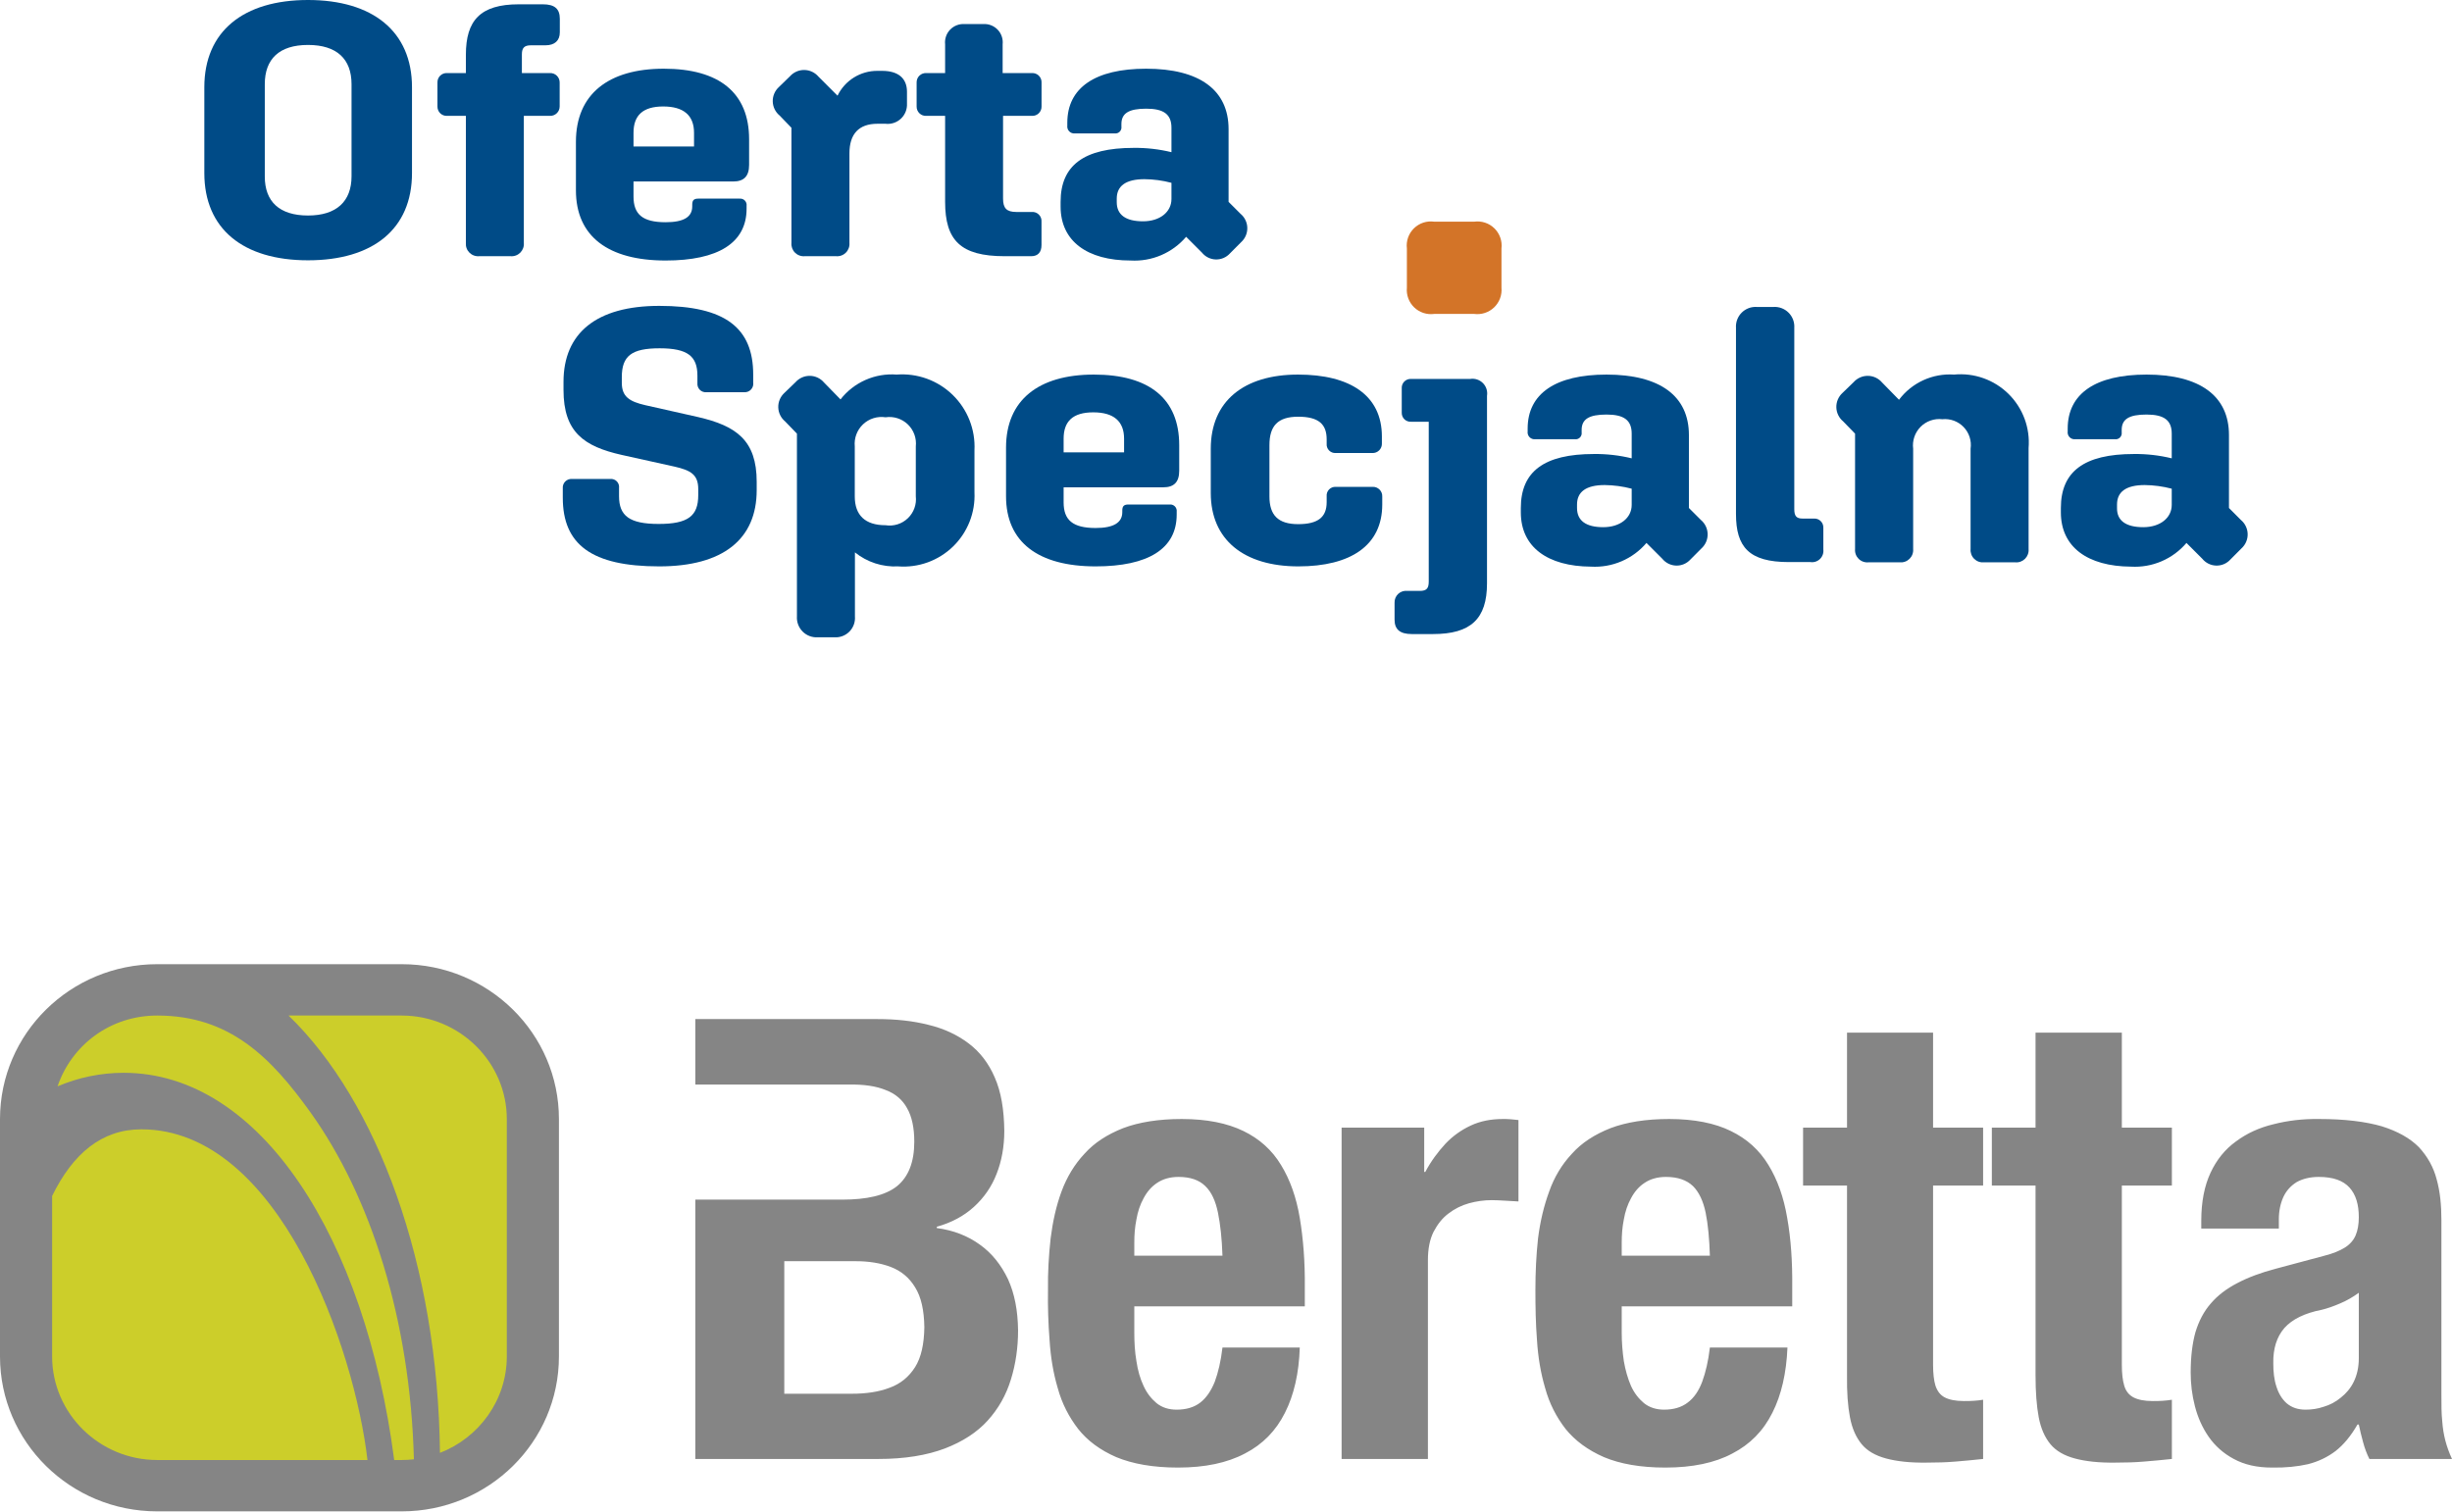
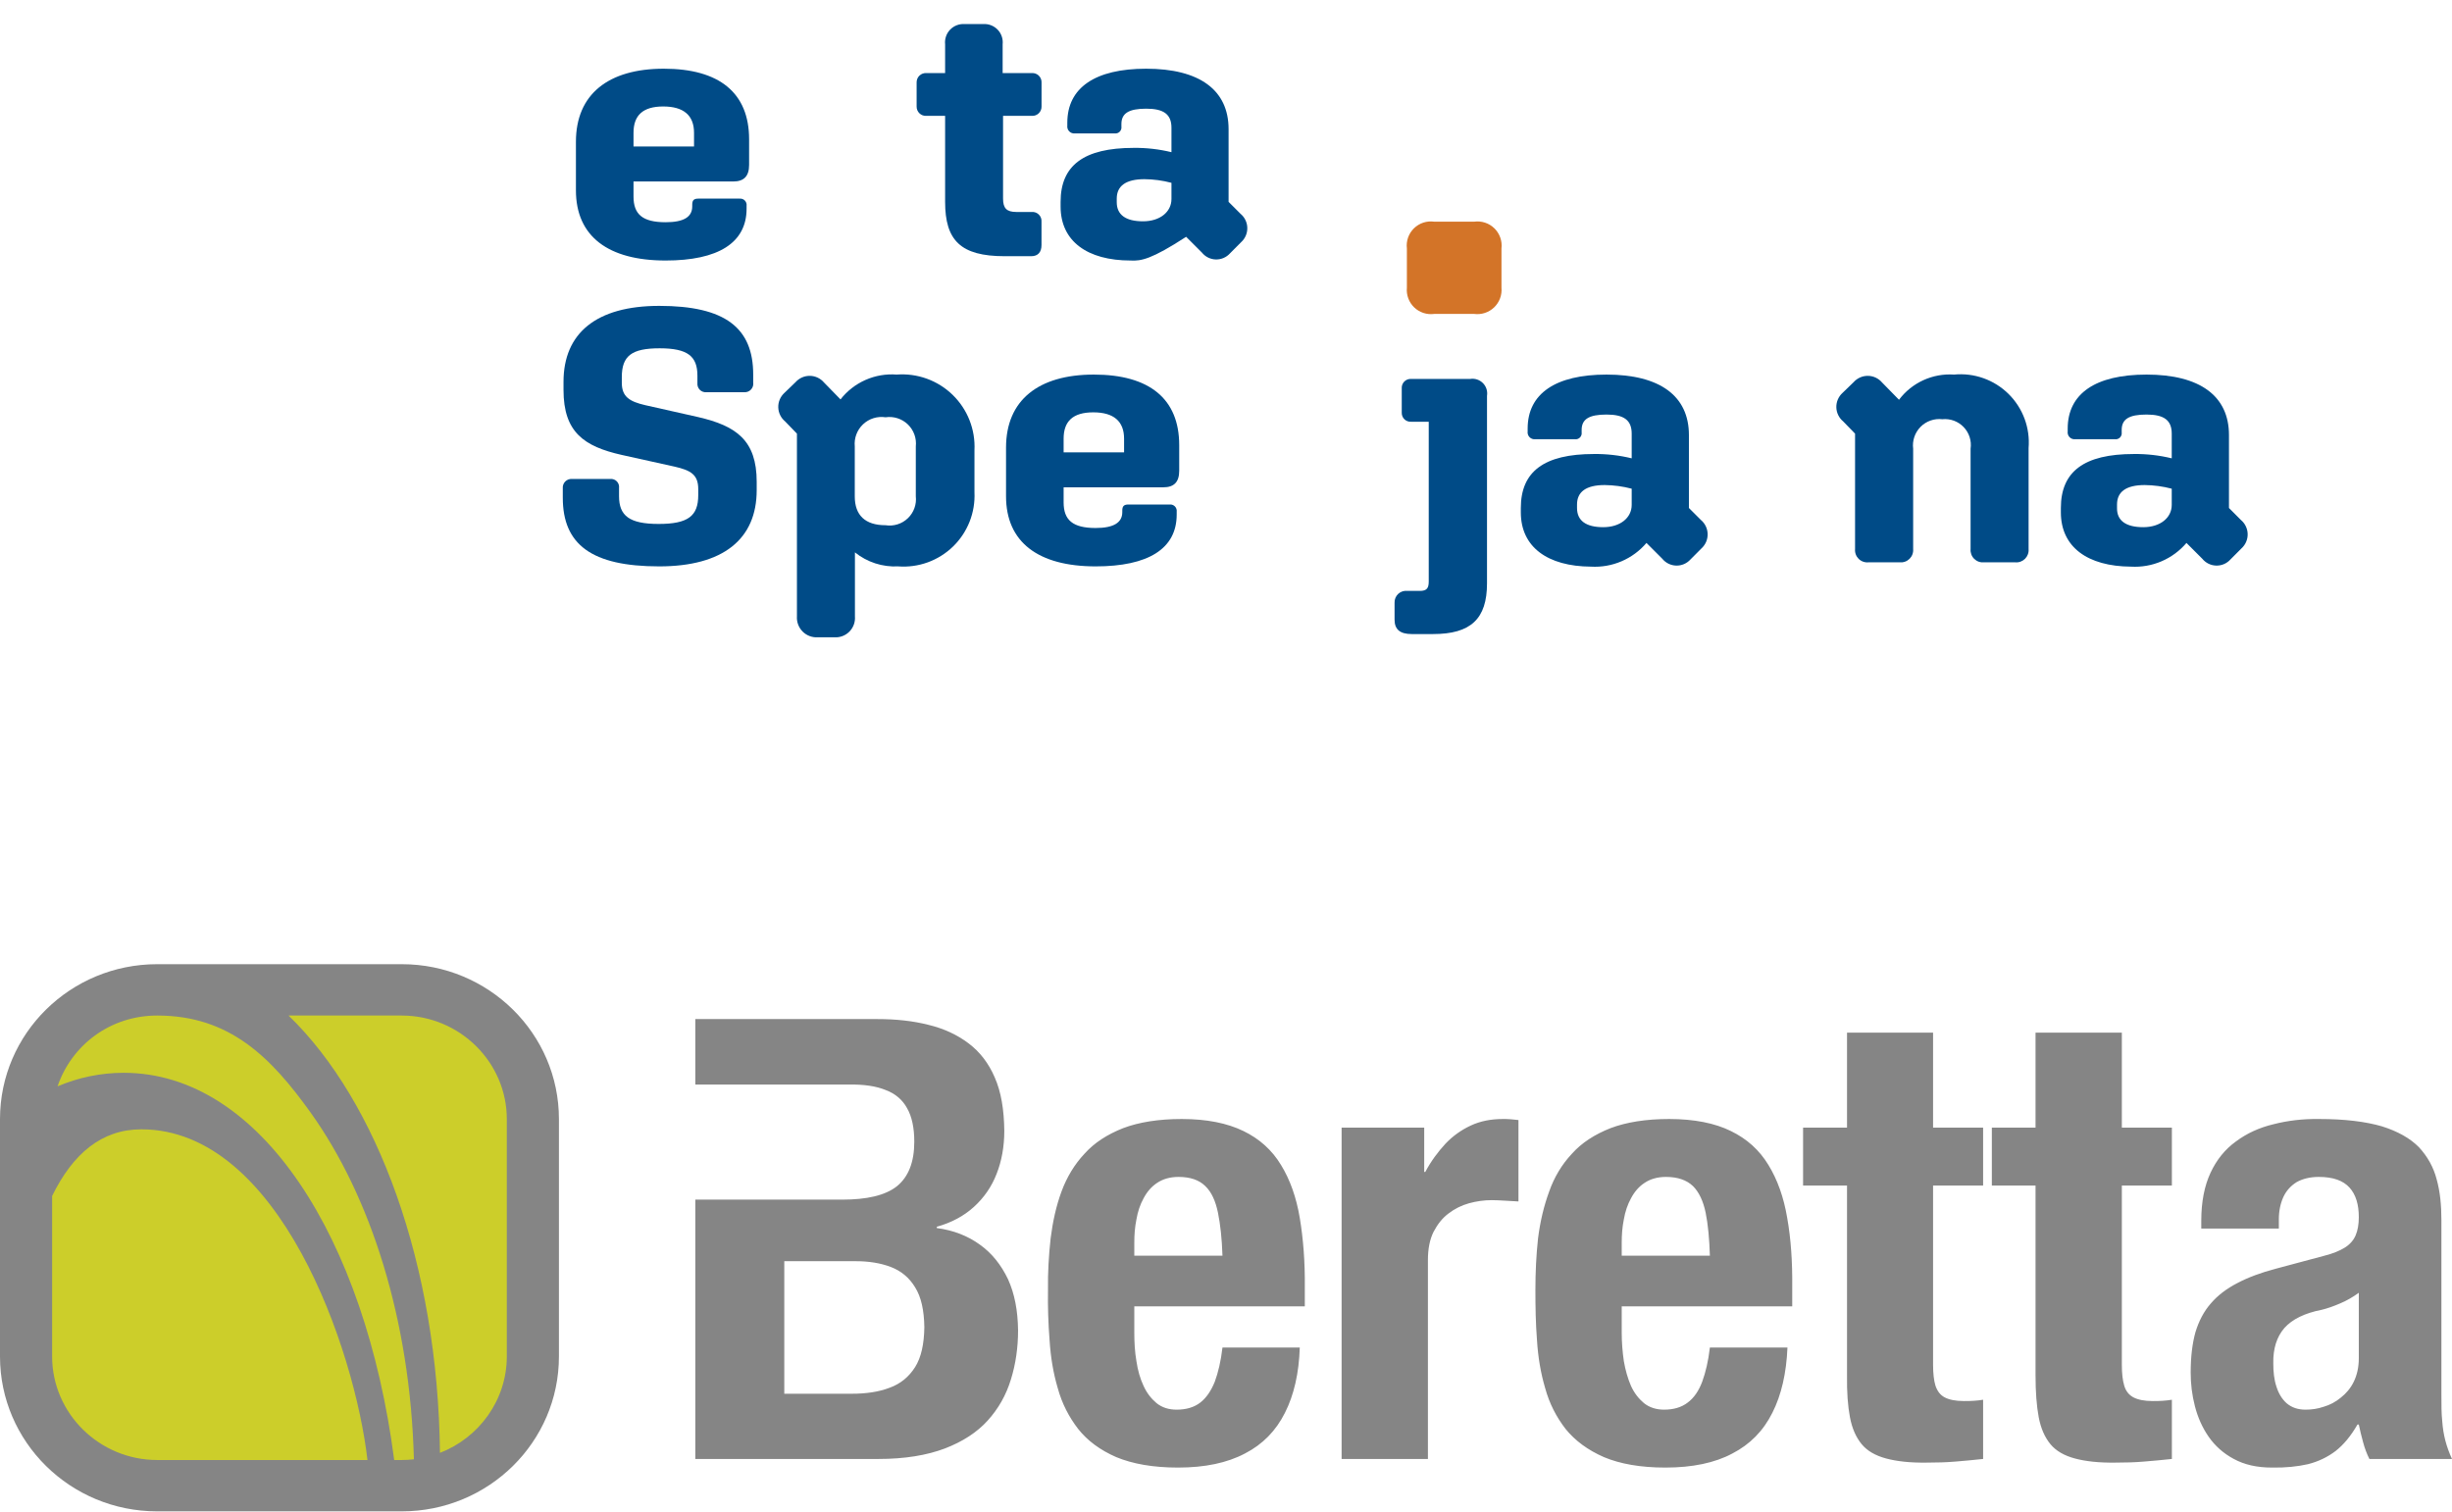
<svg xmlns="http://www.w3.org/2000/svg" width="300" height="185" viewBox="0 0 300 185" fill="none">
  <rect width="300" height="185" fill="white" />
-   <path d="M50.407 10.675V21.181C50.407 28.051 45.61 31.856 37.685 31.856C29.76 31.856 25 28.026 25 21.181V10.675C25 3.831 29.785 0 37.685 0C45.584 0 50.407 3.831 50.407 10.675ZM37.685 26.374C41.164 26.374 43.01 24.654 43.01 21.57V10.305C43.01 7.222 41.208 5.501 37.685 5.501C34.162 5.501 32.397 7.222 32.397 10.305V21.608C32.397 24.66 34.181 26.374 37.685 26.374Z" fill="#004B87" />
-   <path d="M57.001 29.728V14.179H54.709C54.554 14.188 54.399 14.165 54.253 14.11C54.108 14.056 53.975 13.973 53.864 13.865C53.752 13.757 53.664 13.627 53.606 13.483C53.547 13.34 53.518 13.185 53.522 13.03V10.085C53.518 9.93 53.547 9.776 53.606 9.633C53.664 9.49 53.752 9.36 53.864 9.253C53.976 9.145 54.108 9.062 54.254 9.009C54.399 8.955 54.554 8.933 54.709 8.942H57.001V6.694C57.001 2.506 58.759 0.527 63.475 0.527H66.427C67.877 0.527 68.493 1.099 68.493 2.292V3.962C68.493 4.973 67.865 5.545 66.734 5.545H64.951C64.16 5.545 63.852 5.853 63.852 6.65V8.942H67.287C67.441 8.936 67.594 8.961 67.738 9.016C67.882 9.071 68.013 9.154 68.124 9.261C68.234 9.368 68.323 9.496 68.383 9.637C68.443 9.779 68.474 9.931 68.474 10.085V13.03C68.474 13.184 68.443 13.337 68.383 13.479C68.323 13.621 68.235 13.749 68.124 13.856C68.013 13.964 67.882 14.047 67.738 14.103C67.594 14.158 67.441 14.184 67.287 14.179H64.091V29.728C64.11 29.946 64.081 30.166 64.006 30.372C63.931 30.578 63.812 30.765 63.657 30.92C63.502 31.075 63.315 31.195 63.109 31.269C62.903 31.344 62.683 31.373 62.464 31.354H58.627C58.409 31.373 58.189 31.344 57.983 31.269C57.777 31.195 57.59 31.075 57.435 30.92C57.28 30.765 57.16 30.578 57.086 30.372C57.011 30.166 56.982 29.946 57.001 29.728Z" fill="#004B87" />
  <path d="M70.464 23.297V17.351C70.464 11.536 74.427 8.408 81.215 8.408C88.003 8.408 91.652 11.36 91.652 17.043V20.183C91.652 21.558 91.024 22.211 89.711 22.211H77.51V24.057C77.51 26.224 78.615 27.197 81.435 27.197C83.633 27.197 84.694 26.569 84.694 25.257V25.056C84.694 24.528 84.87 24.308 85.441 24.308H90.509C90.625 24.299 90.741 24.316 90.85 24.357C90.959 24.398 91.057 24.464 91.137 24.548C91.217 24.633 91.277 24.734 91.313 24.844C91.349 24.955 91.359 25.072 91.344 25.188V25.539C91.344 29.728 87.865 31.882 81.435 31.882C74.427 31.882 70.464 28.936 70.464 23.297ZM77.51 16.252V17.928H84.914V16.252C84.914 14.135 83.658 13.03 81.146 13.03C78.634 13.03 77.51 14.135 77.51 16.252Z" fill="#004B87" />
-   <path d="M96.832 29.728V15.636L95.382 14.135C95.127 13.925 94.921 13.663 94.776 13.367C94.632 13.07 94.553 12.746 94.545 12.416C94.536 12.086 94.599 11.758 94.728 11.455C94.857 11.151 95.05 10.879 95.294 10.656L96.656 9.331C96.876 9.086 97.147 8.891 97.448 8.758C97.75 8.626 98.076 8.56 98.406 8.564C98.735 8.568 99.06 8.643 99.359 8.783C99.657 8.923 99.922 9.125 100.135 9.375L102.471 11.711C102.915 10.794 103.609 10.022 104.474 9.484C105.339 8.946 106.338 8.665 107.357 8.672H107.928C109.913 8.672 110.968 9.595 110.968 11.228V12.678C110.986 13.022 110.928 13.366 110.8 13.685C110.671 14.004 110.474 14.291 110.223 14.526C109.972 14.761 109.672 14.938 109.345 15.046C109.018 15.153 108.672 15.187 108.33 15.146H107.357C105.071 15.146 103.928 16.402 103.928 18.764V29.728C103.947 29.946 103.917 30.166 103.841 30.372C103.765 30.578 103.646 30.765 103.49 30.92C103.335 31.075 103.147 31.194 102.941 31.269C102.734 31.344 102.514 31.373 102.296 31.354H98.459C98.24 31.373 98.02 31.344 97.814 31.269C97.608 31.195 97.421 31.075 97.266 30.92C97.111 30.765 96.992 30.578 96.917 30.372C96.842 30.166 96.813 29.946 96.832 29.728Z" fill="#004B87" />
  <path d="M115.634 24.704V14.179H113.342C113.186 14.189 113.03 14.166 112.884 14.112C112.738 14.059 112.605 13.975 112.492 13.867C112.38 13.759 112.292 13.629 112.232 13.485C112.173 13.341 112.145 13.186 112.148 13.03V10.085C112.145 9.93 112.175 9.776 112.234 9.632C112.294 9.489 112.383 9.36 112.495 9.252C112.607 9.145 112.74 9.062 112.886 9.009C113.031 8.955 113.187 8.933 113.342 8.942H115.634V5.419C115.599 5.095 115.636 4.766 115.742 4.457C115.847 4.148 116.019 3.866 116.245 3.63C116.471 3.395 116.746 3.211 117.05 3.093C117.355 2.974 117.681 2.924 118.007 2.945H120.299C120.625 2.924 120.952 2.974 121.256 3.093C121.561 3.211 121.835 3.395 122.061 3.63C122.288 3.866 122.459 4.148 122.565 4.457C122.671 4.766 122.708 5.095 122.673 5.419V8.942H126.246C126.401 8.933 126.556 8.955 126.701 9.009C126.847 9.062 126.979 9.145 127.091 9.253C127.202 9.36 127.29 9.49 127.349 9.633C127.408 9.776 127.437 9.93 127.433 10.085V13.03C127.437 13.185 127.408 13.339 127.349 13.483C127.291 13.627 127.203 13.757 127.091 13.865C126.98 13.973 126.847 14.056 126.702 14.11C126.556 14.165 126.401 14.188 126.246 14.179H122.723V24.308C122.723 25.495 123.169 25.941 124.356 25.941H126.24C126.399 25.929 126.559 25.951 126.708 26.006C126.858 26.062 126.993 26.149 127.106 26.262C127.219 26.374 127.306 26.51 127.361 26.66C127.417 26.809 127.439 26.969 127.427 27.128V29.991C127.427 30.87 126.987 31.354 126.171 31.354H122.912C117.524 31.354 115.634 29.414 115.634 24.704Z" fill="#004B87" />
-   <path d="M129.763 25.276V24.704C129.763 20.258 132.582 18.098 138.705 18.098C140.261 18.079 141.814 18.257 143.327 18.625V15.636C143.327 14.004 142.397 13.3 140.243 13.3C138.089 13.3 137.204 13.872 137.204 15.184V15.492C137.22 15.605 137.209 15.721 137.172 15.829C137.136 15.938 137.075 16.036 136.994 16.117C136.913 16.198 136.815 16.259 136.706 16.295C136.598 16.332 136.482 16.343 136.369 16.327H131.515C131.387 16.341 131.257 16.325 131.136 16.281C131.015 16.237 130.905 16.166 130.816 16.073C130.726 15.981 130.659 15.869 130.619 15.746C130.579 15.624 130.567 15.494 130.585 15.366V15.015C130.585 10.745 133.976 8.408 140.231 8.408C146.749 8.408 150.316 11.008 150.316 15.806V24.704L151.773 26.161C152.027 26.371 152.233 26.633 152.376 26.929C152.52 27.225 152.599 27.549 152.606 27.878C152.614 28.208 152.551 28.535 152.421 28.838C152.291 29.141 152.098 29.412 151.854 29.634L150.492 31.003C150.274 31.246 150.005 31.439 149.705 31.569C149.405 31.698 149.081 31.761 148.754 31.753C148.427 31.745 148.106 31.665 147.813 31.52C147.52 31.376 147.262 31.169 147.057 30.915L145.123 28.98C144.292 29.955 143.247 30.724 142.069 31.228C140.891 31.731 139.613 31.955 138.334 31.882C133.022 31.882 129.763 29.514 129.763 25.276ZM139.848 27.084C141.914 27.084 143.327 25.941 143.327 24.352V22.374C142.249 22.088 141.139 21.938 140.024 21.928C137.732 21.928 136.633 22.764 136.633 24.308V24.748C136.633 26.287 137.732 27.084 139.848 27.084Z" fill="#004B87" />
+   <path d="M129.763 25.276V24.704C129.763 20.258 132.582 18.098 138.705 18.098C140.261 18.079 141.814 18.257 143.327 18.625V15.636C143.327 14.004 142.397 13.3 140.243 13.3C138.089 13.3 137.204 13.872 137.204 15.184V15.492C137.22 15.605 137.209 15.721 137.172 15.829C137.136 15.938 137.075 16.036 136.994 16.117C136.913 16.198 136.815 16.259 136.706 16.295C136.598 16.332 136.482 16.343 136.369 16.327H131.515C131.387 16.341 131.257 16.325 131.136 16.281C131.015 16.237 130.905 16.166 130.816 16.073C130.726 15.981 130.659 15.869 130.619 15.746C130.579 15.624 130.567 15.494 130.585 15.366V15.015C130.585 10.745 133.976 8.408 140.231 8.408C146.749 8.408 150.316 11.008 150.316 15.806V24.704L151.773 26.161C152.027 26.371 152.233 26.633 152.376 26.929C152.52 27.225 152.599 27.549 152.606 27.878C152.614 28.208 152.551 28.535 152.421 28.838C152.291 29.141 152.098 29.412 151.854 29.634L150.492 31.003C150.274 31.246 150.005 31.439 149.705 31.569C149.405 31.698 149.081 31.761 148.754 31.753C148.427 31.745 148.106 31.665 147.813 31.52C147.52 31.376 147.262 31.169 147.057 30.915L145.123 28.98C140.891 31.731 139.613 31.955 138.334 31.882C133.022 31.882 129.763 29.514 129.763 25.276ZM139.848 27.084C141.914 27.084 143.327 25.941 143.327 24.352V22.374C142.249 22.088 141.139 21.938 140.024 21.928C137.732 21.928 136.633 22.764 136.633 24.308V24.748C136.633 26.287 137.732 27.084 139.848 27.084Z" fill="#004B87" />
  <path d="M68.857 60.912V59.763C68.843 59.611 68.862 59.458 68.913 59.315C68.964 59.171 69.045 59.04 69.151 58.931C69.257 58.822 69.386 58.737 69.528 58.682C69.67 58.627 69.823 58.604 69.975 58.614H74.684C74.83 58.602 74.977 58.624 75.113 58.676C75.25 58.728 75.373 58.81 75.474 58.916C75.575 59.022 75.651 59.149 75.697 59.288C75.743 59.426 75.757 59.574 75.739 59.719V60.73C75.739 63.11 76.995 64.121 80.587 64.121C84.179 64.121 85.429 63.154 85.429 60.598V59.851C85.429 58.086 84.506 57.559 82.565 57.113L76.047 55.669C71.457 54.633 68.945 52.893 68.945 47.725V46.727C68.945 40.78 72.951 37.433 80.662 37.433C88.719 37.433 92.154 40.12 92.154 45.841V46.808C92.177 46.962 92.165 47.119 92.119 47.268C92.074 47.416 91.995 47.553 91.89 47.667C91.784 47.782 91.655 47.871 91.51 47.929C91.366 47.987 91.21 48.011 91.055 48.001H86.427C86.28 48.014 86.131 47.994 85.993 47.943C85.853 47.892 85.727 47.812 85.623 47.707C85.518 47.602 85.438 47.476 85.387 47.337C85.336 47.198 85.316 47.05 85.328 46.902V45.973C85.328 43.599 84.141 42.626 80.707 42.626C77.272 42.626 76.078 43.555 76.078 46.155V46.852C76.078 48.573 77.052 49.144 78.942 49.584L85.416 51.041C90.069 52.121 92.581 53.86 92.581 58.972V59.983C92.581 65.974 88.487 69.314 80.65 69.314C72.38 69.314 68.857 66.633 68.857 60.912Z" fill="#004B87" />
  <path d="M104.6 67.6V75.437C104.628 75.776 104.582 76.117 104.467 76.436C104.351 76.756 104.167 77.047 103.929 77.29C103.691 77.532 103.403 77.721 103.085 77.842C102.768 77.963 102.428 78.015 102.088 77.993H100.06C99.719 78.015 99.376 77.964 99.056 77.843C98.736 77.723 98.445 77.535 98.204 77.293C97.962 77.051 97.774 76.761 97.654 76.441C97.533 76.12 97.482 75.778 97.504 75.437V53.069L96.054 51.568C95.8 51.358 95.594 51.095 95.451 50.799C95.307 50.502 95.228 50.178 95.22 49.849C95.211 49.519 95.274 49.192 95.402 48.888C95.531 48.585 95.723 48.312 95.966 48.089L97.335 46.77C97.554 46.524 97.823 46.327 98.125 46.194C98.426 46.06 98.753 45.993 99.083 45.996C99.412 46 99.738 46.074 100.036 46.214C100.335 46.354 100.6 46.557 100.814 46.808L102.836 48.88C103.642 47.846 104.692 47.027 105.892 46.497C107.091 45.966 108.404 45.741 109.712 45.841C110.963 45.746 112.221 45.919 113.401 46.346C114.581 46.775 115.656 47.449 116.556 48.324C117.455 49.199 118.159 50.256 118.619 51.423C119.079 52.591 119.286 53.843 119.225 55.097V60.246C119.283 61.476 119.079 62.704 118.627 63.848C118.174 64.993 117.483 66.028 116.601 66.885C115.718 67.743 114.662 68.403 113.505 68.822C112.348 69.24 111.115 69.408 109.888 69.314C107.974 69.413 106.092 68.802 104.6 67.6ZM112.048 60.73V54.633C112.102 54.139 112.042 53.64 111.874 53.174C111.705 52.707 111.431 52.285 111.074 51.941C110.717 51.596 110.286 51.339 109.813 51.187C109.341 51.035 108.84 50.994 108.349 51.066C107.854 50.99 107.349 51.028 106.871 51.177C106.393 51.326 105.956 51.583 105.592 51.927C105.228 52.271 104.948 52.694 104.773 53.163C104.598 53.632 104.532 54.134 104.581 54.633V60.755C104.581 63.041 105.837 64.278 108.349 64.278C108.839 64.355 109.34 64.317 109.814 64.168C110.287 64.02 110.719 63.764 111.077 63.42C111.435 63.077 111.709 62.655 111.877 62.189C112.046 61.722 112.104 61.223 112.048 60.73Z" fill="#004B87" />
  <path d="M123.087 60.73V54.783C123.087 48.975 127.05 45.841 133.832 45.841C140.614 45.841 144.275 48.793 144.275 54.476V57.615C144.275 58.984 143.647 59.638 142.334 59.638H130.133V61.477C130.133 63.638 131.238 64.617 134.052 64.617C136.256 64.617 137.311 63.958 137.311 62.677V62.488C137.311 61.961 137.493 61.741 138.064 61.741H143.126C143.242 61.732 143.36 61.748 143.469 61.79C143.579 61.832 143.677 61.898 143.758 61.983C143.839 62.068 143.899 62.17 143.935 62.281C143.972 62.392 143.982 62.51 143.967 62.627V62.972C143.967 67.16 140.482 69.314 134.052 69.314C127.05 69.314 123.087 66.369 123.087 60.73ZM130.133 53.684V55.361H137.53V53.684C137.53 51.568 136.275 50.463 133.763 50.463C131.251 50.463 130.133 51.568 130.133 53.684Z" fill="#004B87" />
-   <path d="M148.137 60.334V54.915C148.137 49.1 152.181 45.841 158.812 45.841C165.199 45.841 169.073 48.397 169.073 53.421V54.256C169.081 54.413 169.056 54.571 169 54.718C168.943 54.865 168.857 54.999 168.746 55.111C168.634 55.222 168.501 55.31 168.354 55.367C168.207 55.424 168.05 55.45 167.892 55.443H163.415C163.265 55.45 163.115 55.426 162.975 55.371C162.835 55.315 162.709 55.231 162.605 55.122C162.5 55.014 162.421 54.884 162.371 54.742C162.321 54.6 162.302 54.45 162.316 54.3V53.766C162.316 51.92 161.343 50.997 158.831 50.997C156.319 50.997 155.314 52.14 155.314 54.476V60.755C155.314 63.041 156.369 64.146 158.831 64.146C161.293 64.146 162.316 63.261 162.316 61.459V60.73C162.303 60.58 162.321 60.429 162.371 60.287C162.421 60.145 162.5 60.015 162.604 59.906C162.709 59.797 162.835 59.712 162.975 59.656C163.114 59.599 163.265 59.574 163.415 59.581H167.936C168.094 59.575 168.252 59.601 168.399 59.659C168.545 59.717 168.679 59.805 168.79 59.917C168.901 60.029 168.987 60.164 169.044 60.311C169.1 60.459 169.125 60.616 169.117 60.774V61.741C169.117 66.765 165.242 69.314 158.856 69.314C152.181 69.314 148.137 66.055 148.137 60.334Z" fill="#004B87" />
  <path d="M170.624 75.839V73.76C170.616 73.556 170.652 73.353 170.731 73.165C170.81 72.976 170.929 72.807 171.079 72.67C171.23 72.532 171.409 72.429 171.604 72.368C171.798 72.307 172.004 72.289 172.207 72.316H173.707C174.543 72.316 174.806 72.008 174.806 71.167V51.612H172.652C172.503 51.623 172.353 51.602 172.212 51.551C172.071 51.5 171.943 51.42 171.834 51.317C171.726 51.214 171.641 51.089 171.584 50.95C171.527 50.812 171.499 50.663 171.503 50.513V47.518C171.494 47.365 171.517 47.211 171.572 47.068C171.627 46.925 171.711 46.795 171.82 46.687C171.928 46.579 172.059 46.495 172.202 46.441C172.346 46.387 172.499 46.365 172.652 46.375H179.868C180.15 46.329 180.439 46.351 180.711 46.439C180.983 46.528 181.23 46.679 181.432 46.882C181.634 47.084 181.784 47.331 181.872 47.604C181.959 47.876 181.98 48.165 181.934 48.447V71.386C181.934 75.745 179.949 77.597 175.327 77.597H172.728C171.283 77.597 170.624 77.026 170.624 75.839Z" fill="#004B87" />
  <path d="M186.072 62.708V62.168C186.072 57.722 188.891 55.562 195.014 55.562C196.571 55.544 198.123 55.721 199.636 56.09V53.069C199.636 51.436 198.713 50.733 196.559 50.733C194.405 50.733 193.513 51.304 193.513 52.617V52.918C193.529 53.032 193.518 53.147 193.481 53.255C193.445 53.364 193.384 53.462 193.303 53.543C193.222 53.624 193.124 53.685 193.015 53.722C192.907 53.758 192.791 53.769 192.678 53.754H187.836C187.708 53.767 187.579 53.751 187.457 53.708C187.336 53.663 187.227 53.593 187.137 53.5C187.048 53.407 186.98 53.295 186.94 53.173C186.9 53.05 186.889 52.92 186.907 52.793V52.447C186.907 48.184 190.298 45.841 196.559 45.841C203.071 45.841 206.637 48.447 206.637 53.239V62.168L208.094 63.625C208.348 63.836 208.554 64.098 208.697 64.394C208.841 64.691 208.92 65.015 208.928 65.344C208.937 65.674 208.874 66.001 208.746 66.305C208.617 66.608 208.425 66.881 208.182 67.104L206.82 68.473C206.6 68.715 206.331 68.907 206.03 69.036C205.729 69.164 205.404 69.226 205.077 69.217C204.75 69.208 204.429 69.129 204.136 68.984C203.843 68.839 203.584 68.633 203.378 68.379L201.444 66.445C200.614 67.419 199.568 68.189 198.391 68.692C197.213 69.195 195.935 69.419 194.656 69.346C189.337 69.314 186.072 66.941 186.072 62.708ZM196.157 64.517C198.229 64.517 199.636 63.374 199.636 61.791V59.807C198.557 59.524 197.448 59.374 196.333 59.361C194.047 59.361 192.948 60.196 192.948 61.741V62.168C192.948 63.725 194.047 64.517 196.157 64.517Z" fill="#004B87" />
-   <path d="M212.396 62.89V40.12C212.373 39.779 212.423 39.437 212.543 39.117C212.663 38.797 212.85 38.506 213.091 38.264C213.332 38.022 213.623 37.834 213.943 37.714C214.262 37.593 214.604 37.542 214.945 37.565H216.974C217.315 37.542 217.657 37.593 217.977 37.714C218.298 37.834 218.588 38.022 218.83 38.264C219.072 38.506 219.26 38.797 219.38 39.117C219.501 39.437 219.552 39.779 219.53 40.12V62.319C219.53 63.154 219.793 63.462 220.541 63.462H221.941C222.093 63.453 222.245 63.477 222.388 63.532C222.53 63.587 222.659 63.67 222.767 63.778C222.875 63.886 222.959 64.015 223.013 64.158C223.068 64.3 223.092 64.452 223.084 64.605V67.248C223.109 67.46 223.086 67.675 223.014 67.877C222.943 68.078 222.827 68.26 222.673 68.409C222.52 68.558 222.335 68.669 222.132 68.735C221.928 68.8 221.713 68.818 221.501 68.787H218.858C213.978 68.787 212.396 66.941 212.396 62.89Z" fill="#004B87" />
  <path d="M226.965 67.192V53.069L225.508 51.568C225.254 51.358 225.048 51.095 224.904 50.798C224.76 50.502 224.681 50.177 224.674 49.847C224.666 49.517 224.729 49.19 224.859 48.887C224.989 48.583 225.182 48.311 225.426 48.089L226.789 46.771C227.008 46.524 227.277 46.327 227.579 46.194C227.88 46.06 228.207 45.993 228.537 45.996C228.867 46 229.192 46.074 229.49 46.215C229.789 46.355 230.054 46.557 230.268 46.808L232.34 48.925C233.118 47.89 234.141 47.067 235.318 46.528C236.495 45.99 237.787 45.754 239.078 45.841C240.294 45.724 241.52 45.875 242.671 46.284C243.822 46.692 244.869 47.349 245.739 48.206C246.608 49.064 247.279 50.102 247.704 51.247C248.128 52.392 248.296 53.616 248.196 54.834V67.192C248.215 67.41 248.186 67.63 248.111 67.836C248.036 68.042 247.917 68.229 247.762 68.384C247.607 68.54 247.42 68.659 247.214 68.734C247.008 68.809 246.788 68.838 246.57 68.818H242.733C242.514 68.838 242.293 68.81 242.086 68.736C241.879 68.661 241.692 68.542 241.536 68.387C241.38 68.232 241.26 68.044 241.185 67.838C241.11 67.631 241.081 67.411 241.1 67.192V54.915C241.169 54.438 241.129 53.951 240.982 53.492C240.835 53.033 240.585 52.613 240.251 52.265C239.918 51.917 239.509 51.65 239.057 51.483C238.604 51.317 238.12 51.255 237.64 51.304C237.154 51.248 236.662 51.303 236.2 51.465C235.739 51.627 235.32 51.892 234.976 52.24C234.633 52.589 234.373 53.01 234.216 53.474C234.06 53.937 234.011 54.43 234.073 54.915V67.192C234.091 67.411 234.061 67.632 233.985 67.838C233.909 68.045 233.789 68.232 233.633 68.387C233.477 68.542 233.288 68.661 233.081 68.736C232.874 68.81 232.653 68.838 232.434 68.818H228.604C228.384 68.839 228.163 68.812 227.955 68.738C227.748 68.664 227.559 68.545 227.402 68.39C227.246 68.234 227.126 68.047 227.05 67.84C226.974 67.633 226.945 67.411 226.965 67.192Z" fill="#004B87" />
  <path d="M252.146 62.708V62.168C252.146 57.722 254.959 55.562 261.082 55.562C262.64 55.544 264.195 55.721 265.71 56.09V53.069C265.71 51.436 264.78 50.733 262.627 50.733C260.473 50.733 259.587 51.304 259.587 52.617V52.918C259.603 53.032 259.592 53.147 259.556 53.255C259.519 53.364 259.458 53.462 259.377 53.543C259.296 53.624 259.198 53.685 259.089 53.722C258.981 53.758 258.865 53.769 258.752 53.754H253.904C253.776 53.767 253.647 53.752 253.526 53.708C253.405 53.664 253.296 53.593 253.207 53.5C253.117 53.407 253.051 53.295 253.012 53.172C252.973 53.05 252.962 52.92 252.981 52.793V52.447C252.981 48.184 256.366 45.841 262.627 45.841C269.138 45.841 272.712 48.447 272.712 53.239V62.168L274.162 63.625C274.417 63.835 274.623 64.097 274.767 64.394C274.912 64.69 274.991 65.015 274.999 65.344C275.008 65.674 274.945 66.002 274.816 66.306C274.687 66.609 274.494 66.881 274.25 67.104L272.887 68.473C272.668 68.715 272.398 68.907 272.098 69.036C271.797 69.164 271.472 69.226 271.145 69.217C270.818 69.208 270.497 69.129 270.204 68.984C269.911 68.839 269.652 68.633 269.446 68.379L267.512 66.445C266.683 67.419 265.639 68.188 264.462 68.692C263.285 69.195 262.008 69.419 260.73 69.346C255.405 69.314 252.146 66.941 252.146 62.708ZM262.225 64.517C264.297 64.517 265.71 63.374 265.71 61.791V59.807C264.631 59.524 263.522 59.374 262.407 59.361C260.115 59.361 259.016 60.196 259.016 61.741V62.168C258.991 63.725 260.115 64.517 262.225 64.517Z" fill="#004B87" />
  <path d="M172.131 35.21V30.412C172.076 29.963 172.124 29.506 172.273 29.079C172.423 28.651 172.668 28.263 172.991 27.946C173.314 27.628 173.706 27.389 174.136 27.247C174.566 27.106 175.023 27.065 175.472 27.128H180.364C180.812 27.066 181.268 27.108 181.698 27.25C182.128 27.392 182.519 27.631 182.841 27.949C183.164 28.266 183.41 28.653 183.559 29.08C183.709 29.507 183.759 29.963 183.704 30.412V35.21C183.745 35.653 183.685 36.099 183.53 36.516C183.374 36.933 183.127 37.31 182.806 37.618C182.485 37.926 182.099 38.158 181.676 38.297C181.253 38.435 180.805 38.477 180.364 38.419H175.472C175.03 38.478 174.581 38.438 174.158 38.299C173.735 38.161 173.348 37.929 173.027 37.621C172.706 37.312 172.458 36.935 172.303 36.518C172.148 36.1 172.089 35.653 172.131 35.21Z" fill="#D37428" />
  <g clip-path="url(#clip0_432_1148)">
    <path d="M49.152 117.998H19.233C8.611 117.998 0 126.486 0 136.956V166.004C0 176.474 8.611 184.962 19.233 184.962H49.152C59.774 184.962 68.385 176.474 68.385 166.004V136.956C68.385 126.486 59.774 117.998 49.152 117.998Z" fill="#858585" />
    <path fill-rule="evenodd" clip-rule="evenodd" d="M19.233 124.283C28.085 124.28 33.137 129.374 37.976 136.119C45.38 146.44 50.204 161.586 50.64 178.591C50.151 178.647 49.655 178.677 49.151 178.677H48.23C44.682 151.443 31.862 131.29 15.134 131.29C12.317 131.29 9.611 131.864 7.041 132.945C8.754 127.925 13.449 124.285 19.233 124.283V124.283ZM44.959 178.677C43.407 165.154 34.178 138.208 17.3 138.208C12.446 138.208 8.923 141.175 6.377 146.361V166.003C6.377 172.974 12.162 178.677 19.233 178.677H44.959ZM35.306 124.283C46.17 134.788 53.579 154.773 53.828 177.804C58.605 175.95 62.008 171.35 62.008 166.003V136.956C62.008 129.986 56.223 124.283 49.152 124.283H35.306V124.283Z" fill="#CCCE2A" />
    <path fill-rule="evenodd" clip-rule="evenodd" d="M107.489 178.549C110.696 178.549 113.385 178.102 115.588 177.272C117.758 176.442 119.539 175.292 120.835 173.856C122.163 172.387 123.103 170.726 123.686 168.811C124.269 166.927 124.56 164.915 124.56 162.808C124.528 160.381 124.139 158.337 123.329 156.55C122.487 154.793 121.353 153.356 119.863 152.303C118.406 151.249 116.624 150.547 114.616 150.291V150.132C116.43 149.621 117.92 148.823 119.151 147.705C120.382 146.587 121.321 145.246 121.937 143.65C122.552 142.085 122.876 140.329 122.876 138.381C122.844 135.795 122.487 133.624 121.71 131.868C120.965 130.112 119.863 128.706 118.503 127.685C117.11 126.631 115.458 125.865 113.579 125.418C111.7 124.939 109.627 124.715 107.327 124.715H85.073V132.73H103.894C105.708 132.698 107.198 132.921 108.364 133.4C109.562 133.847 110.437 134.614 110.988 135.635C111.571 136.657 111.862 138.03 111.862 139.722C111.862 142.213 111.15 144.033 109.724 145.183C108.299 146.3 106.064 146.811 103.052 146.811H85.073V178.549H107.489H107.489ZM278.815 150.355V149.238C278.815 148.184 279.009 147.29 279.366 146.492C279.722 145.725 280.273 145.119 280.985 144.672C281.73 144.257 282.637 144.033 283.706 144.033C285.456 144.033 286.686 144.48 287.464 145.342C288.241 146.204 288.598 147.418 288.598 148.95C288.598 149.844 288.468 150.579 288.209 151.185C287.95 151.792 287.496 152.303 286.881 152.686C286.265 153.069 285.423 153.42 284.387 153.676L278.426 155.272C276.612 155.751 275.057 156.326 273.729 157.029C272.434 157.699 271.332 158.529 270.49 159.519C269.648 160.477 269.032 161.658 268.611 163.031C268.222 164.436 268.028 166.065 268.028 167.98C268.028 169.354 268.19 170.726 268.547 172.1C268.903 173.472 269.454 174.718 270.231 175.835C271.008 176.953 272.045 177.879 273.308 178.549C274.604 179.252 276.126 179.603 277.973 179.603C279.625 179.635 281.115 179.475 282.378 179.188C283.642 178.869 284.775 178.326 285.779 177.56C286.751 176.793 287.626 175.74 288.436 174.335H288.598C288.727 175.005 288.922 175.74 289.116 176.474C289.31 177.208 289.57 177.911 289.893 178.549H300C299.644 177.783 299.385 177.049 299.19 176.314C298.996 175.58 298.866 174.782 298.802 173.887C298.704 172.994 298.704 171.94 298.704 170.695V149.302C298.704 147.482 298.542 145.821 298.121 144.32C297.733 142.82 296.987 141.511 295.951 140.393C294.882 139.308 293.359 138.445 291.416 137.839C289.44 137.264 286.881 136.945 283.771 136.945C281.763 136.913 279.916 137.136 278.167 137.583C276.418 137.998 274.895 138.701 273.567 139.691C272.239 140.648 271.203 141.926 270.458 143.522C269.713 145.119 269.324 147.067 269.324 149.397V150.355H278.815V150.355ZM159.642 159.87V157.507C159.674 154.41 159.447 151.569 159.026 149.046C158.605 146.524 157.828 144.352 156.727 142.564C155.625 140.744 154.103 139.371 152.127 138.413C150.151 137.455 147.657 136.945 144.579 136.945C141.761 136.945 139.364 137.328 137.42 138.062C135.477 138.828 133.889 139.85 132.691 141.191C131.46 142.501 130.521 144.065 129.873 145.821C129.225 147.577 128.804 149.493 128.545 151.537C128.318 153.612 128.188 155.719 128.221 157.891C128.188 159.934 128.253 161.978 128.415 164.021C128.545 166.097 128.869 168.044 129.419 169.896C129.938 171.78 130.78 173.409 131.914 174.877C133.047 176.314 134.602 177.464 136.578 178.326C138.587 179.156 141.081 179.603 144.126 179.603C147.43 179.603 150.151 179.028 152.321 177.879C154.491 176.761 156.111 175.101 157.213 172.898C158.314 170.726 158.929 168.044 159.026 164.915H149.568C149.373 166.576 149.05 167.949 148.628 169.098C148.175 170.216 147.592 171.078 146.847 171.652C146.102 172.227 145.13 172.515 143.964 172.515C142.992 172.515 142.182 172.259 141.502 171.716C140.854 171.173 140.303 170.471 139.915 169.609C139.494 168.715 139.202 167.693 139.04 166.576C138.846 165.458 138.781 164.277 138.781 163.095V159.87H159.642L159.642 159.87ZM219.277 159.87V157.507C219.309 154.41 219.115 151.569 218.662 149.046C218.24 146.524 217.463 144.352 216.361 142.564C215.26 140.744 213.738 139.371 211.762 138.413C209.818 137.455 207.292 136.945 204.214 136.945C201.396 136.945 198.999 137.328 197.055 138.062C195.112 138.828 193.525 139.85 192.326 141.191C191.095 142.501 190.156 144.065 189.54 145.821C188.893 147.577 188.439 149.493 188.18 151.537C187.953 153.612 187.856 155.719 187.856 157.891C187.856 159.934 187.888 161.978 188.05 164.021C188.18 166.097 188.504 168.044 189.055 169.896C189.573 171.78 190.415 173.409 191.549 174.877C192.715 176.314 194.269 177.464 196.245 178.326C198.221 179.156 200.716 179.603 203.761 179.603C207.065 179.603 209.818 179.028 211.956 177.879C214.126 176.761 215.746 175.101 216.847 172.898C217.949 170.726 218.564 168.044 218.694 164.915H209.203C209.008 166.576 208.684 167.949 208.263 169.098C207.842 170.216 207.259 171.078 206.482 171.652C205.737 172.227 204.765 172.515 203.599 172.515C202.659 172.515 201.817 172.259 201.137 171.716C200.489 171.173 199.938 170.471 199.55 169.609C199.161 168.715 198.869 167.693 198.675 166.576C198.513 165.458 198.416 164.277 198.416 163.095V159.87H219.277L219.277 159.87ZM225.982 137.998H220.605V145.087H225.982V168.3C225.95 170.343 226.079 172.067 226.339 173.44C226.598 174.814 227.084 175.899 227.764 176.729C228.444 177.559 229.448 178.134 230.744 178.485C232.04 178.837 233.692 179.028 235.765 178.996C236.963 178.996 238.13 178.964 239.263 178.868C240.365 178.773 241.498 178.677 242.632 178.549V171.301C242.308 171.365 241.92 171.397 241.498 171.429C241.11 171.461 240.689 171.461 240.268 171.461C239.263 171.461 238.486 171.301 237.935 171.014C237.384 170.726 237.028 170.247 236.801 169.577C236.607 168.938 236.51 168.076 236.51 167.022V145.087H242.632V137.998H236.51V126.376H225.982V137.998ZM249.046 137.998H243.701V145.087H249.046V168.3C249.046 170.343 249.176 172.067 249.435 173.44C249.694 174.814 250.18 175.899 250.86 176.729C251.54 177.559 252.545 178.134 253.84 178.485C255.136 178.837 256.788 179.028 258.861 178.996C260.059 178.996 261.226 178.964 262.327 178.868C263.461 178.773 264.595 178.677 265.728 178.549V171.301C265.372 171.365 265.016 171.397 264.594 171.429C264.206 171.461 263.785 171.461 263.364 171.461C262.359 171.461 261.582 171.301 261.031 171.014C260.481 170.726 260.092 170.247 259.898 169.577C259.703 168.938 259.606 168.076 259.606 167.022V145.087H265.728V137.998H259.606V126.376H249.046V137.998ZM164.144 178.549H174.705V154.187C174.705 152.846 174.931 151.696 175.385 150.77C175.871 149.844 176.454 149.078 177.231 148.503C177.976 147.928 178.819 147.513 179.726 147.258C180.665 147.003 181.572 146.875 182.511 146.875C183.03 146.875 183.58 146.907 184.131 146.939C184.714 146.97 185.265 147.003 185.783 147.034V137.072C185.492 137.04 185.168 137.008 184.844 136.977C184.487 136.945 184.196 136.945 183.872 136.945C182.414 136.945 181.118 137.2 179.952 137.743C178.786 138.286 177.75 139.02 176.843 139.978C175.936 140.968 175.093 142.085 174.381 143.426H174.251V137.998H164.145V178.549L164.144 178.549ZM95.957 154.346H104.671C106.291 154.346 107.716 154.57 108.98 155.049C110.243 155.528 111.247 156.358 111.96 157.539C112.705 158.721 113.061 160.349 113.093 162.425C113.061 164.5 112.705 166.128 111.96 167.31C111.214 168.491 110.178 169.354 108.85 169.832C107.522 170.343 105.967 170.567 104.218 170.567H95.957V154.346L95.957 154.346ZM198.416 153.676V152.079C198.416 151.122 198.481 150.195 198.675 149.238C198.837 148.28 199.129 147.418 199.55 146.651C199.971 145.853 200.521 145.214 201.202 144.767C201.914 144.288 202.789 144.033 203.826 144.033C205.283 144.033 206.352 144.416 207.13 145.15C207.875 145.885 208.393 147.002 208.684 148.407C208.976 149.844 209.138 151.6 209.203 153.676H198.416V153.676ZM138.781 153.676V152.079C138.781 151.122 138.846 150.195 139.04 149.238C139.202 148.28 139.493 147.418 139.915 146.651C140.336 145.853 140.886 145.214 141.567 144.767C142.279 144.288 143.154 144.033 144.19 144.033C145.648 144.033 146.717 144.416 147.462 145.15C148.239 145.885 148.725 147.002 149.017 148.407C149.308 149.844 149.503 151.6 149.568 153.676H138.781L138.781 153.676ZM288.598 166.224C288.598 167.342 288.371 168.3 287.982 169.098C287.594 169.896 287.043 170.535 286.395 171.046C285.779 171.557 285.067 171.94 284.29 172.163C283.544 172.419 282.799 172.515 282.087 172.515C281.147 172.515 280.402 172.259 279.787 171.748C279.204 171.237 278.783 170.535 278.523 169.705C278.232 168.843 278.135 167.885 278.135 166.831C278.102 165.043 278.556 163.606 279.495 162.52C280.435 161.467 281.957 160.7 284.095 160.285C284.743 160.126 285.488 159.87 286.298 159.519C287.075 159.2 287.853 158.753 288.598 158.21V166.224V166.224Z" fill="#858585" />
  </g>
  <defs>
    <clipPath id="clip0_432_1148">
      <rect width="300" height="66.964" fill="white" transform="translate(0 117.998)" />
    </clipPath>
  </defs>
</svg>